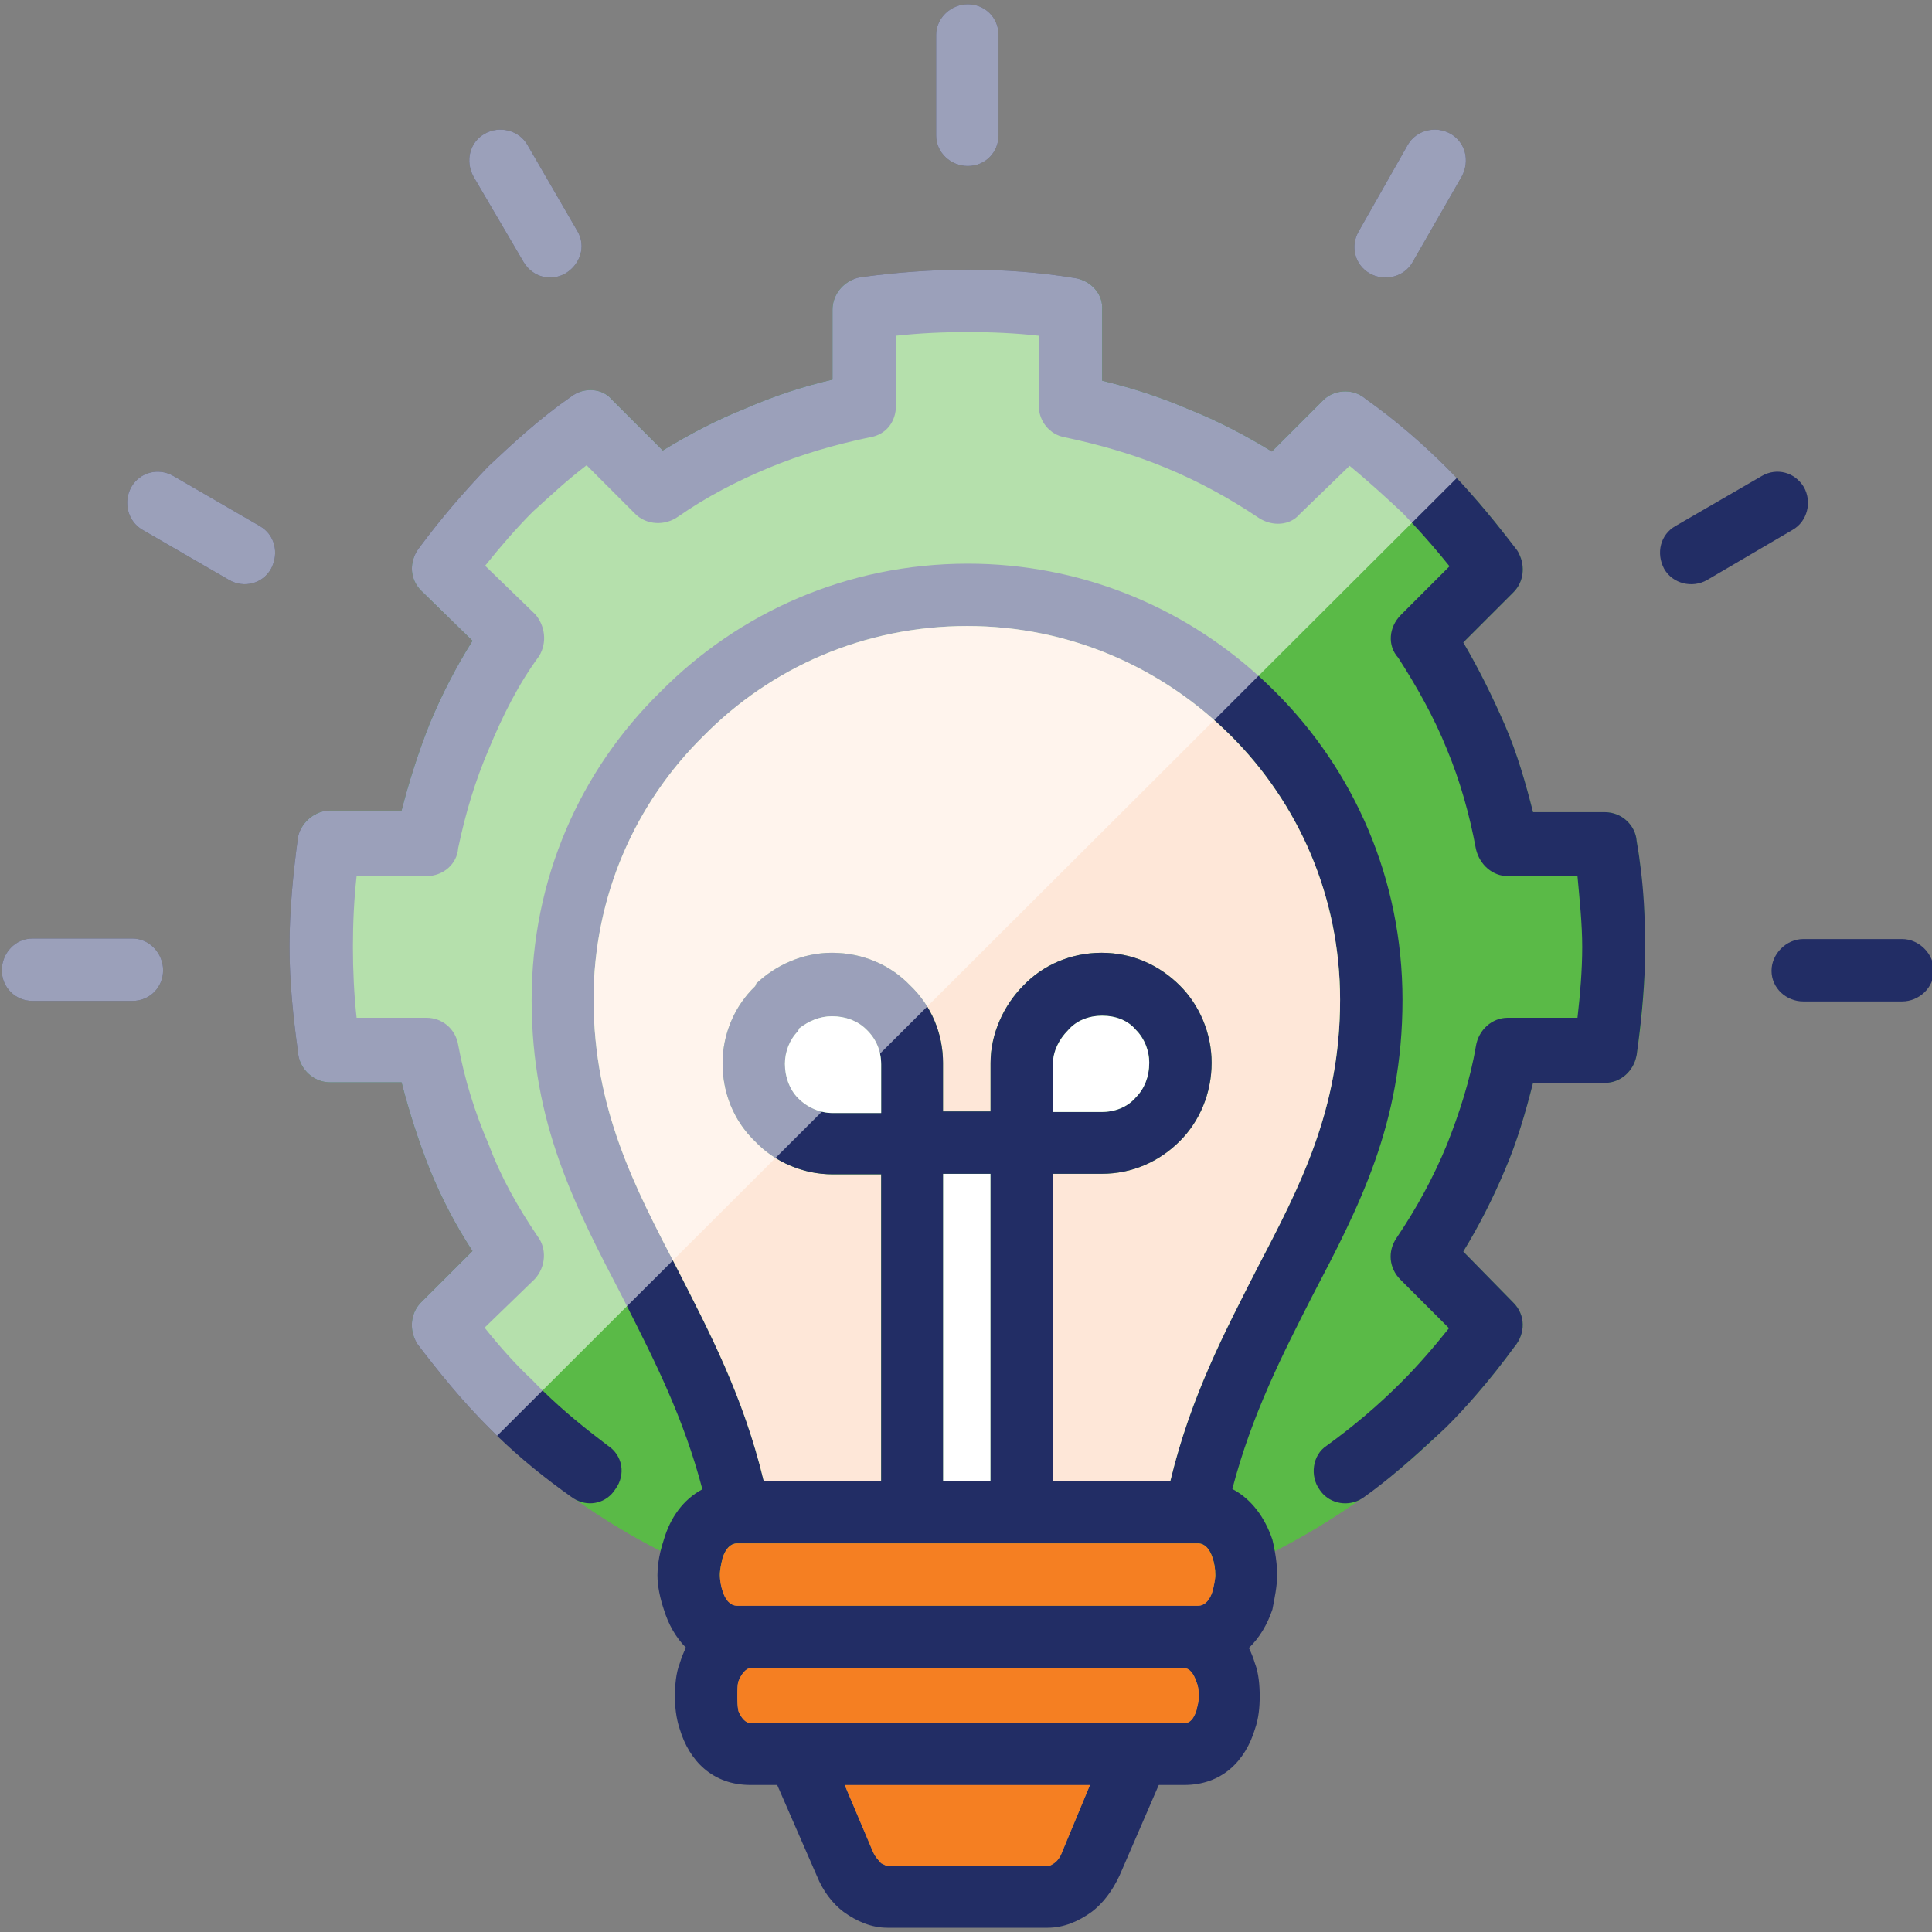
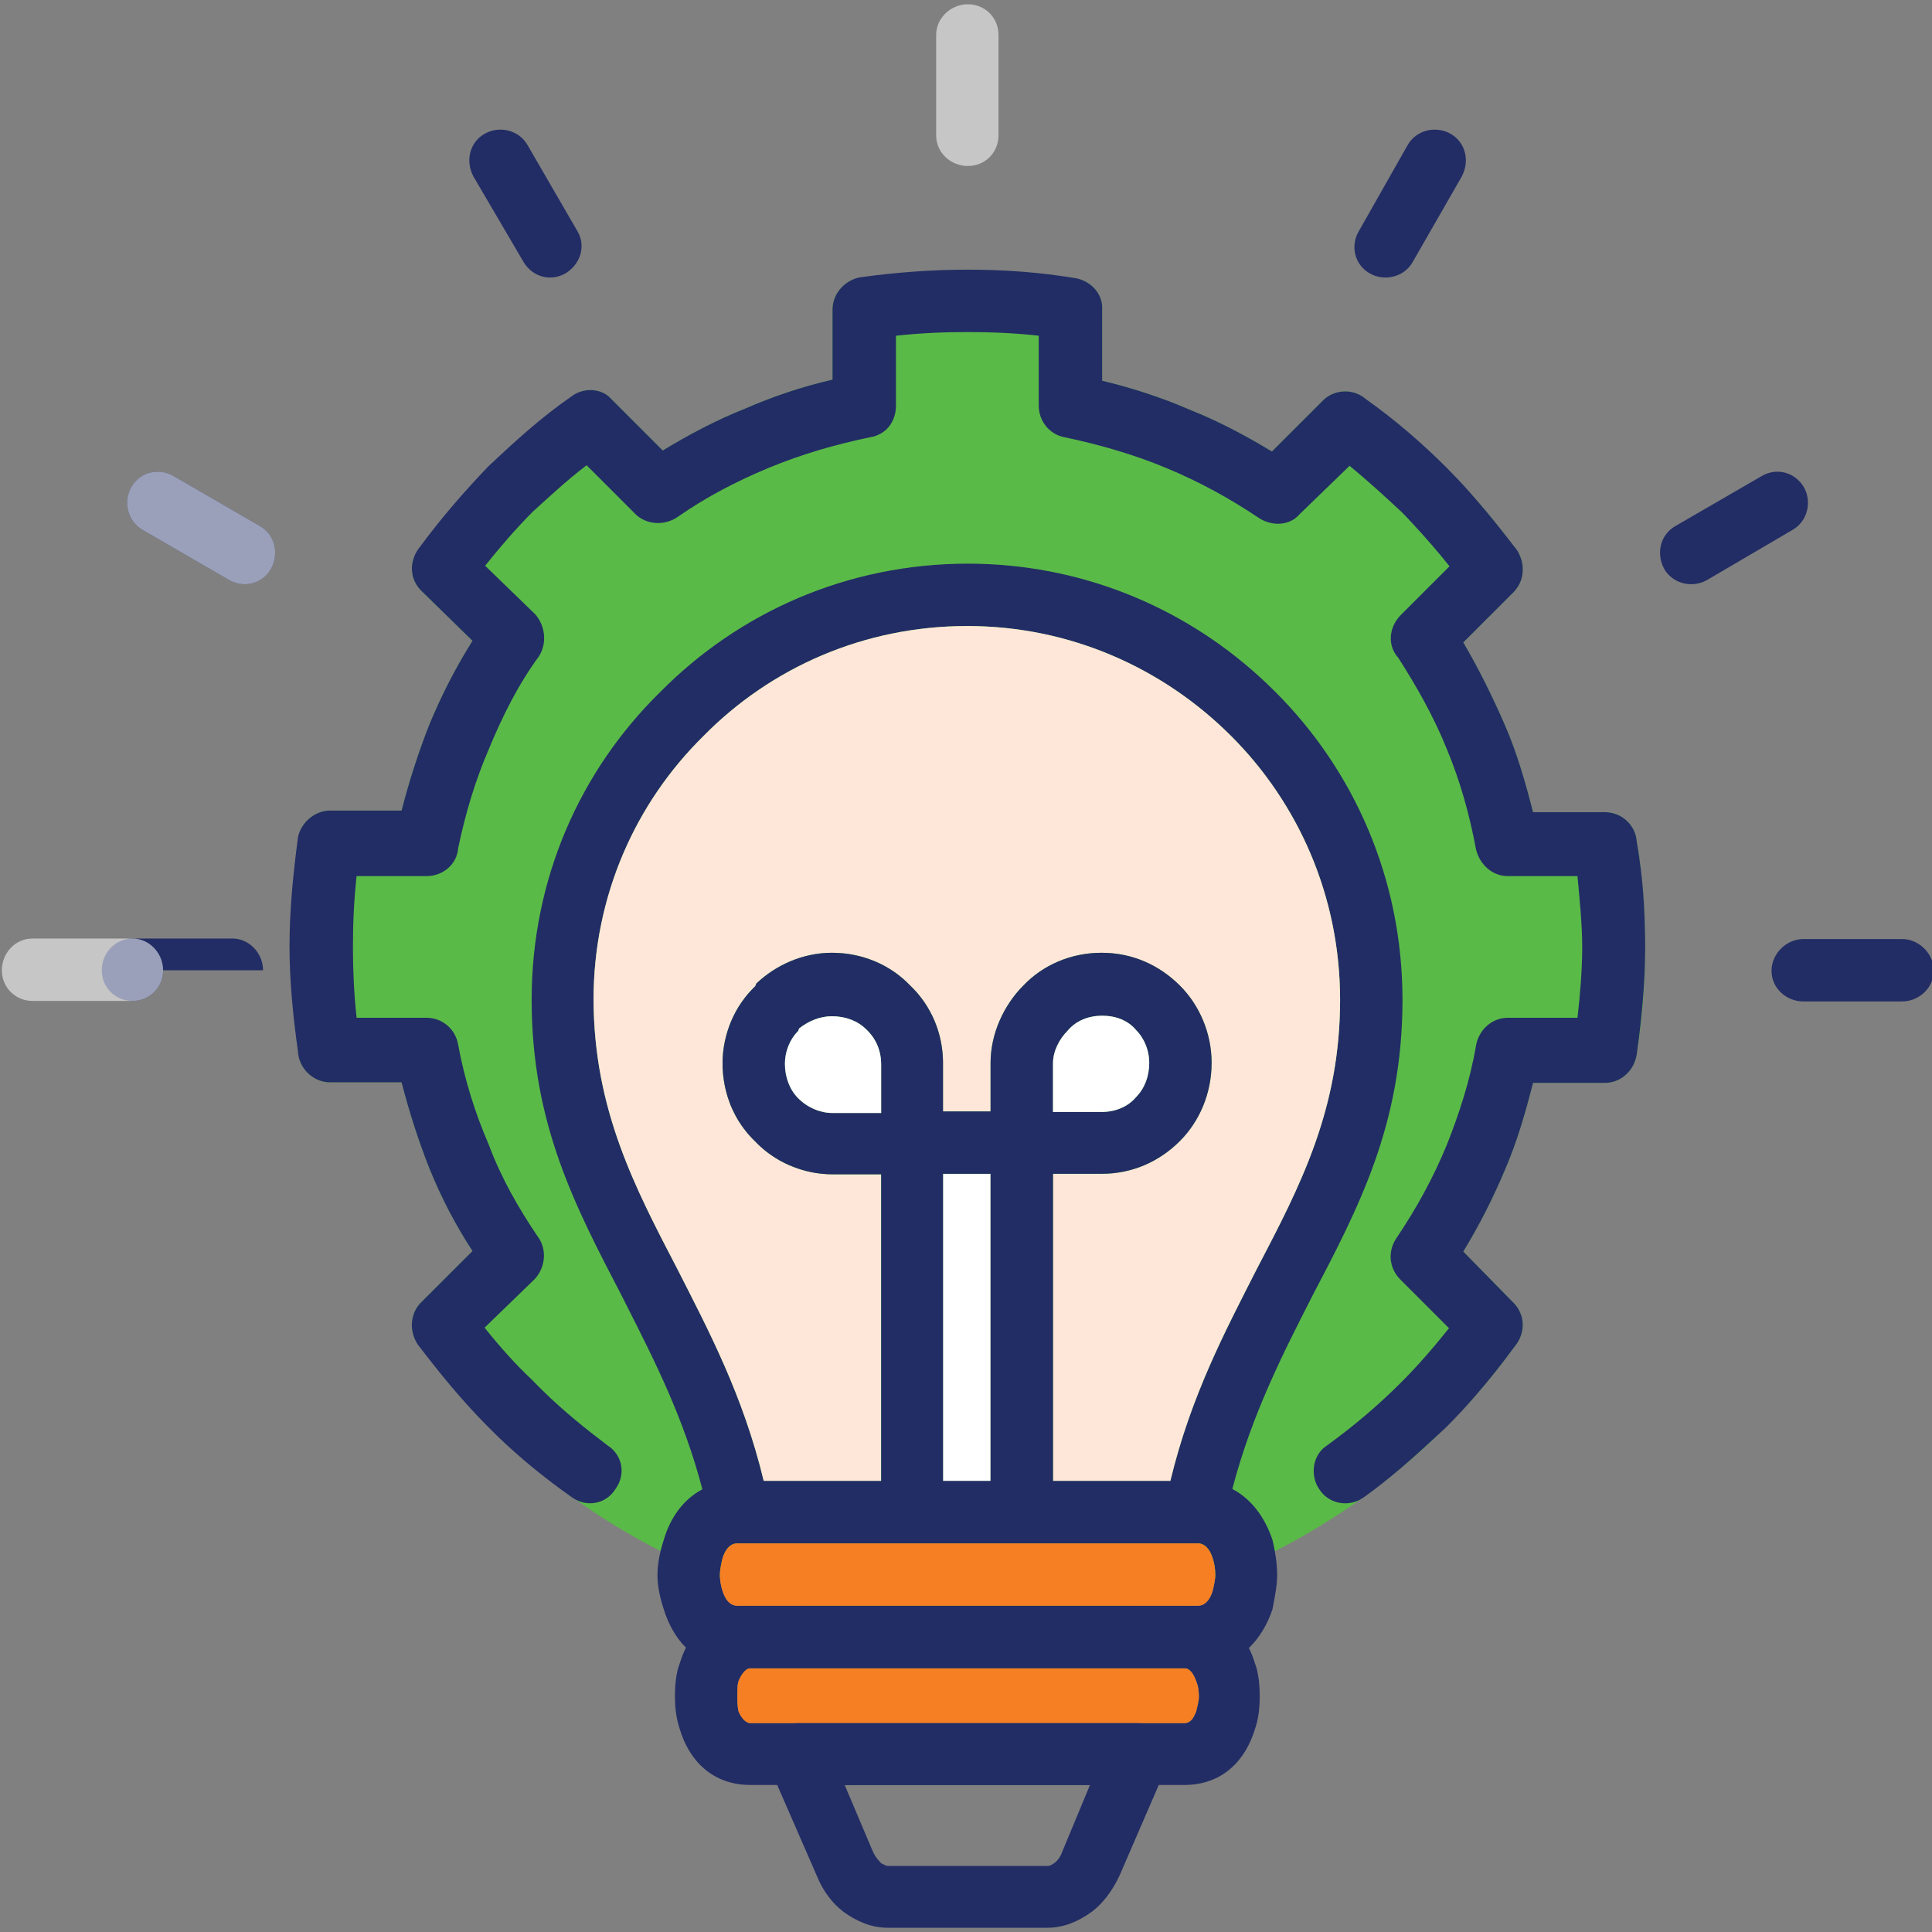
<svg xmlns="http://www.w3.org/2000/svg" viewBox="0 0 400 400">
  <rect x="0" y="0" width="400" height="400" fill="#808080" stroke="none" />
  <defs>
    <style>
      .cls-1 {
        mix-blend-mode: overlay;
        opacity: .55;
      }

      .cls-1, .cls-2, .cls-3, .cls-4, .cls-5, .cls-6 {
        stroke-width: 0px;
      }

      .cls-1, .cls-6 {
        fill: #fff;
      }

      .cls-2 {
        fill: #fee7d8;
      }

      .cls-3 {
        fill: #222d65;
      }

      .cls-4 {
        fill: #f57f22;
      }

      .cls-7 {
        isolation: isolate;
      }

      .cls-5 {
        fill: #5aba47;
      }
    </style>
  </defs>
  <g class="cls-7">
    <g data-sanitized-data-name="Layer 1" data-name="Layer 1" id="Layer_1">
      <g>
        <path d="M340.62,196.06v.11c0,.98-.02,1.96-.04,2.95-.13,6.47-.71,12.83-1.69,19.05-.01.07-.02.15-.03.23-.01.07-.03.15-.05.22-.62,3.17-3.3,5.58-6.52,5.58h-14.89c-1.53,6.02-3.28,12.15-5.79,17.95-2.53,6.02-5.37,11.6-8.65,16.97l10.4,10.61c2.51,2.52,2.51,6.35.21,9.09-2.54,3.46-5.19,6.83-8.05,10.11-2.46,2.78-5.02,5.46-7.67,8.03-2.46,2.38-5.01,4.67-7.64,6.86-.2.19-.41.36-.62.52-2.6,2.15-5.28,4.2-8.03,6.15-.01,0-.02.03-.02.03-5.58,3.95-11.46,7.51-17.6,10.65-4.01,2.03-8.13,3.9-12.36,5.55-5.89,2.31-11.97,4.24-18.21,5.73-10.58,2.56-21.63,3.92-32.98,3.92s-22.42-1.36-33-3.92c-6.28-1.5-12.39-3.44-18.32-5.78h-.01c-4.2-1.65-8.31-3.5-12.3-5.54-6.11-3.11-11.95-6.65-17.49-10.6-5.73-4.06-11.14-8.55-16.18-13.43-6.41-6.17-12.23-12.94-17.36-20.23-.01,0-.01-.02-.01-.02-.91-2.47-.45-5.31,1.47-7.22l10.63-10.62c-3.51-5.37-6.36-10.84-8.87-16.97-2.3-5.8-4.27-11.93-5.81-17.96h-14.88c-2.62,0-5.1-1.74-6.11-4.27-1.31-7.7-1.99-15.61-1.99-23.67,0-8.36.73-16.54,2.13-24.49,1.13-2.21,3.51-3.83,5.97-3.83h14.88c1.54-6.02,3.51-12.16,5.81-17.96,2.51-6.02,5.36-11.6,8.87-17.19l-10.63-10.39c-1.87-1.87-2.35-4.47-1.52-6.8,9.42-13.38,21.11-25.04,34.54-34.4,2.27-.74,4.88-.2,6.39,1.57l10.62,10.62c5.37-3.28,11.17-6.35,16.97-8.64,5.8-2.53,11.93-4.61,18.17-6.03v-14.45c0-2.76,1.7-5.12,4.03-6.19,7.79-1.35,15.81-2.05,24-2.05,7.93,0,15.71.65,23.27,1.93,2.74.9,4.73,3.39,4.53,6.31v14.67c6.35,1.53,12.37,3.5,18.17,6.02,5.81,2.3,11.6,5.36,16.97,8.64l10.62-10.61c1.95-1.95,5.14-2.4,7.61-1.09.01,0,.01.01.01.01,7.2,5.12,13.88,10.89,19.98,17.24,1.66,1.72,3.26,3.47,4.83,5.27.05.05.09.11.13.17.37.43.74.86,1.1,1.29,1.25,1.48,2.45,2.99,3.65,4.51,1.11,1.43,2.19,2.89,3.23,4.36,1.33,2.63.98,5.86-1.13,7.98l-10.4,10.4c3.28,5.58,6.02,11.17,8.65,17.18,2.51,5.81,4.26,11.94,5.79,17.96h14.89c3.5,0,6.35,2.74,6.57,6.01.13.77.26,1.54.38,2.3.1.6.17,1.21.25,1.82.6,4.68.96,9.42,1.08,14.24.03,1.18.05,2.36.05,3.54Z" class="cls-5" />
        <g>
          <path d="M264.1,143.3c-1.15-1.16-2.33-2.28-3.54-3.37-16.05-14.53-37.17-23.23-60.17-23.23-25.07,0-47.51,10.17-63.72,26.6-16.52,16.19-26.6,38.64-26.6,63.7,0,25.73,9.1,42.92,18.73,61.42.34.67.68,1.34,1.01,2.01,5.78,11.42,11.79,23.28,15.61,37.91.48,1.83.92,3.7,1.33,5.62.54,3.07,3.06,5.58,6.23,5.47h94.37c3.06,0,5.58-1.97,6.35-5.03.43-2.1.91-4.13,1.44-6.12,4.05-15.5,10.49-28.03,16.51-39.86,9.63-18.4,18.72-35.58,18.72-61.42,0-25.06-10.07-47.51-26.27-63.7ZM277.35,211.19c-.02.61-.06,1.21-.1,1.81-.04.6-.09,1.2-.14,1.79-.02.32-.05.65-.09.97-.08.8-.17,1.58-.27,2.36-.1.85-.22,1.68-.35,2.5-.05.31-.1.61-.15.92-.01.08-.02.16-.04.24-.12.7-.24,1.4-.38,2.08-.02.13-.05.25-.08.37-.08.42-.17.84-.26,1.25-.12.56-.25,1.11-.38,1.66-.03.14-.06.28-.1.42-.11.48-.24.96-.36,1.43-.03.13-.06.25-.1.37-.14.54-.29,1.07-.44,1.6-.17.6-.35,1.19-.53,1.78-.13.41-.25.82-.38,1.22-.16.51-.33,1.02-.5,1.53-.34,1.01-.7,2.01-1.07,3.01-.19.5-.38.99-.57,1.48-.17.45-.35.89-.53,1.33-.08.21-.16.42-.25.63-.34.83-.69,1.65-1.05,2.47-.53,1.23-1.08,2.45-1.65,3.67-.18.39-.37.79-.56,1.19-.11.23-.22.46-.33.69-.42.89-.85,1.77-1.29,2.65-.33.66-.66,1.32-1,1.98-.01.04-.03.08-.05.11-.66,1.3-1.32,2.59-1.99,3.89-.69,1.34-1.39,2.67-2.09,4.02-.62,1.21-1.24,2.42-1.86,3.65-.31.61-.62,1.23-.93,1.84-.63,1.23-1.25,2.47-1.87,3.72s-1.25,2.52-1.86,3.79c-.72,1.49-1.43,3.01-2.13,4.55-.36.79-.72,1.58-1.07,2.39-.07.14-.13.29-.19.44-.37.84-.73,1.69-1.09,2.55-.19.46-.38.92-.57,1.38s-.38.93-.56,1.4c-.11.26-.22.53-.32.81-.2.52-.41,1.03-.6,1.56-.6,1.59-1.18,3.22-1.74,4.89-.33,1-.66,2.01-.98,3.04-.31,1.03-.62,2.07-.92,3.13-.45,1.59-.87,3.22-1.27,4.88h-84.18c-4.27-17.74-11.38-31.09-17.95-44.02-.29-.55-.58-1.11-.86-1.66v-.01c-.53-1.02-1.06-2.03-1.59-3.05-.99-1.92-1.96-3.84-2.9-5.76-.24-.47-.47-.95-.7-1.43-.29-.59-.57-1.17-.84-1.76-.28-.58-.55-1.17-.82-1.76-.54-1.18-1.07-2.37-1.58-3.56-.32-.74-.63-1.48-.93-2.23-.26-.64-.51-1.28-.76-1.92-.2-.52-.4-1.05-.59-1.58-.18-.47-.35-.94-.51-1.41-.14-.38-.27-.76-.4-1.14-.2-.56-.38-1.13-.56-1.7-.33-1.01-.63-2.02-.92-3.04l-.36-1.32c-.09-.31-.17-.62-.25-.93-.15-.58-.29-1.16-.43-1.75-.28-1.21-.54-2.43-.78-3.67s-.45-2.5-.63-3.78c-.18-1.28-.34-2.59-.47-3.91-.13-1.33-.24-2.68-.3-4.05-.04-.68-.06-1.37-.08-2.07-.02-.7-.03-1.41-.03-2.12,0-.39,0-.77.01-1.16,0-.65.02-1.29.05-1.93-.01-.01-.01-.03,0-.04.02-.51.05-1.03.08-1.55.04-.85.1-1.69.19-2.52.04-.5.09-1,.15-1.49.08-.7.17-1.4.26-2.1.07-.5.15-1,.22-1.5.12-.79.26-1.59.42-2.37.14-.7.28-1.39.43-2.08.11-.49.22-.98.34-1.47.34-1.46.73-2.89,1.17-4.31.15-.48.3-.95.45-1.42.15-.47.31-.94.47-1.4.31-.93.65-1.86,1.02-2.77.17-.43.34-.86.52-1.29.02-.05.04-.1.06-.15.18-.43.36-.86.55-1.28.11-.27.23-.54.36-.8.12-.27.24-.53.36-.8-.01-.01.01-.01.01-.01.09-.23.2-.46.31-.68,0-.02.01-.03.02-.04.18-.39.37-.78.57-1.16.2-.43.42-.85.64-1.27.19-.36.37-.72.57-1.07.63-1.17,1.3-2.32,1.99-3.44.21-.35.41-.68.63-1.01.04-.07.07-.13.12-.18.2-.32.41-.64.62-.96,1.24-1.89,2.56-3.71,3.96-5.47,1.55-1.94,3.18-3.8,4.9-5.58.43-.44.87-.88,1.31-1.32,13.9-14.12,33.17-22.77,54.63-22.77.67,0,1.33.01,1.99.03.55.01,1.1.03,1.65.06.35.01.7.03,1.04.06.08,0,.16,0,.25.01.34.01.66.03.99.07.52.04,1.05.08,1.58.14.35.03.69.07,1.03.11.75.07,1.51.17,2.26.28.42.06.84.12,1.26.19.96.15,1.92.32,2.88.51.33.06.66.13.98.2.11.02.23.05.35.08.5.1.99.21,1.48.33.95.22,1.91.47,2.85.74.14.03.29.07.44.12.03.01.06.01.1.03,1.12.32,2.23.67,3.33,1.04.23.08.45.15.68.23.87.3,1.73.62,2.59.95.27.11.54.21.81.32.67.27,1.33.55,1.99.84.26.1.52.22.77.34.26.11.51.23.76.35.03,0,.06.01.08.03.28.12.57.26.85.4.44.2.87.41,1.29.63.07.03.14.06.21.1.02.01.04.02.06.04.35.17.7.35,1.04.53.66.35,1.31.7,1.96,1.07.65.36,1.29.74,1.93,1.12.32.19.64.38.95.58.03.01.05.02.07.04.84.51,1.66,1.05,2.47,1.6.05.03.09.06.13.09.44.28.86.58,1.28.88.23.16.45.32.67.48.37.26.73.53,1.09.81.34.25.67.5,1,.76.46.35.91.71,1.35,1.07.89.72,1.76,1.46,2.62,2.22,1.2,1.06,2.37,2.16,3.5,3.29h.01c.41.41.81.82,1.21,1.24.02.03.04.05.07.08.85.89,1.68,1.8,2.48,2.73.41.46.81.93,1.19,1.41.4.47.79.95,1.16,1.44.39.48.77.97,1.12,1.47.75.99,1.46,1.99,2.15,3.02.35.51.69,1.03,1.02,1.55.68,1.04,1.32,2.1,1.93,3.18.93,1.61,1.8,3.26,2.61,4.95.28.56.54,1.13.8,1.7.73,1.62,1.41,3.28,2.03,4.97.12.32.23.64.35.97.19.52.37,1.04.54,1.57.49,1.49.94,3,1.34,4.53.09.34.18.69.26,1.03.12.44.22.89.32,1.34.13.52.24,1.04.34,1.57.11.47.2.94.28,1.41.08.4.15.8.22,1.21.02.07.03.15.04.22.04.18.07.38.09.56.01.03.02.05.01.08.06.32.11.64.15.97.07.43.13.86.18,1.29.04.3.08.59.11.89.07.54.13,1.08.18,1.62.06.55.1,1.1.14,1.65.05.65.1,1.3.13,1.96v.02c.07,1.32.1,2.65.1,3.99,0,.8-.01,1.6-.03,2.39-.02.61-.04,1.2-.07,1.8Z" class="cls-3" />
          <rect height="63.605" width="9.849" y="243.024" x="195.238" class="cls-6" />
          <path d="M277.452,207.003c0,22.773-8.317,38.642-17.185,55.611-6.57,12.925-13.69,26.28-17.963,44.015h-24.293v-63.605h10.064c6.355,0,11.931-2.513,16.203-6.785,4.057-4.057,6.57-9.849,6.57-16.203,0-6.127-2.513-11.931-6.57-15.988-4.272-4.26-9.849-6.785-16.203-6.785s-12.147,2.525-16.204,6.785c-4.045,4.057-6.785,9.969-6.785,15.988v10.076h-9.849v-10.076c0-6.127-2.513-11.931-6.785-15.988-4.057-4.26-9.849-6.785-16.204-6.785-6.019,0-11.608,2.525-15.653,6.354l-.215.551c-4.272,4.045-6.785,9.957-6.785,15.976,0,6.355,2.513,12.159,6.785,16.204,4.045,4.272,9.957,6.785,15.976,6.785h10.076v63.497h-24.305c-4.272-17.735-11.381-31.091-17.951-44.015-8.76-16.849-17.185-32.838-17.292-55.611,0-21.445,8.64-40.712,22.761-54.618,13.906-14.121,33.173-22.773,54.63-22.773,21.23,0,40.497,8.652,54.618,22.773,13.906,13.906,22.558,33.173,22.558,54.618Z" class="cls-2" />
          <path d="M259.83,344.4c-.34-1.12-.76-2.19-1.26-3.21-2.43-5.03-6.87-8.74-13.41-8.74h-89.77c-6.51,0-10.94,3.68-13.37,8.67-.52,1.04-.95,2.14-1.29,3.28-.77,1.96-.99,4.48-.99,6.78,0,2.19.22,4.49.99,6.79,1.96,6.57,6.79,11.59,14.66,11.59h89.77c7.88,0,12.69-5.02,14.67-11.59.76-2.19.98-4.49.98-6.79,0-2.19-.22-4.82-.98-6.78ZM248.17,351.98c-.04.26-.08.52-.14.77-.11.51-.25,1-.35,1.5-.55,1.53-1.21,2.51-2.53,2.51h-89.76c-.49,0-.98-.27-1.42-.72-.43-.45-.81-1.08-1.09-1.79-.03-.14-.05-.28-.07-.41-.03-.19-.05-.37-.07-.55-.02-.15-.03-.3-.04-.44-.01-.03-.01-.04,0-.07v-.01q-.01-.01,0-.02c-.01-.01,0-.01,0-.01-.01-.19-.02-.37-.02-.54-.02-.34-.02-.68-.02-1.02,0-.37,0-.71.01-1.03,0-.16,0-.31.01-.46.01-.35.03-.67.07-.96.02-.13.04-.25.07-.37.01-.08.04-.16.06-.24.28-.72.66-1.4,1.09-1.91.44-.5.93-.83,1.42-.83h89.77c1.2.01,1.97,1.19,2.52,2.74.32.76.54,1.75.54,3.06,0,.27-.02.54-.05.8Z" class="cls-3" />
          <path d="M248.216,351.182c0,1.089-.323,2.07-.538,3.064-.551,1.532-1.209,2.513-2.525,2.513h-89.765c-.981,0-1.963-1.089-2.513-2.513-.215-1.101-.215-2.082-.215-3.064,0-1.316,0-2.298.215-3.064.551-1.424,1.532-2.74,2.513-2.74h89.765c1.209,0,1.975,1.197,2.525,2.74.323.766.538,1.747.538,3.064Z" class="cls-4" />
          <path d="M235.63,356.76h-70.61c-.76,0-1.53.21-2.51.33-3.06,1.54-4.59,5.37-3.28,8.64l1.68,3.83,8.17,18.73c1.32,3.28,3.28,5.81,5.58,7.55,2.74,1.98,5.8,3.28,9.09,3.28h33.16c3.29,0,6.36-1.3,9.1-3.28,2.3-1.74,4.26-4.27,5.79-7.55l8.11-18.73,1.52-3.49c.34-.99.55-1.76.55-2.74,0-3.51-2.84-6.57-6.35-6.57ZM219.98,383.25c-.1.3-.22.58-.36.83-.05.13-.11.25-.19.36-.25.42-.53.77-.86,1.06-.05.05-.11.1-.17.14-.06.05-.11.09-.17.13-.55.33-.77.55-1.32.55h-33.16c-.34,0-.76-.33-1.31-.55-.11-.13-.24-.28-.39-.44-.28-.31-.61-.69-.93-1.21-.15-.25-.3-.54-.44-.87l-5.8-13.69h50.79l-5.69,13.69Z" class="cls-3" />
-           <path d="M225.67,369.564l-5.696,13.69c-.431,1.209-.981,1.975-1.747,2.513-.55.335-.766.55-1.316.55h-33.161c-.335,0-.766-.323-1.316-.55-.443-.539-1.209-1.197-1.759-2.513l-5.792-13.69h50.788Z" class="cls-4" />
          <path d="M263.94,321.17c-.14-.82-.31-1.62-.5-2.39-1.53-4.52-4.26-8.39-8.3-10.5-2.05-1.05-4.42-1.65-7.14-1.65h-95.34c-2.75,0-5.17.62-7.24,1.71-4,2.11-6.68,5.96-7.98,10.44-.25.76-.49,1.55-.68,2.35-.39,1.62-.64,3.31-.64,4.98,0,2.3.55,4.81,1.32,7.11.93,3.04,2.46,5.8,4.58,7.9,2.62,2.62,6.17,4.26,10.64,4.26h95.34c4.38,0,7.9-1.61,10.57-4.19,2.21-2.12,3.83-4.89,4.87-7.97.44-2.3.98-4.81.98-7.11,0-1.66-.19-3.34-.48-4.94ZM152.66,332.45c-.19,0-.37-.02-.55-.06-.12-.03-.24-.07-.36-.11-.02-.01-.03-.01-.04-.02-.12-.05-.23-.1-.33-.17-.12-.06-.23-.14-.33-.24-.1-.08-.2-.17-.29-.27-.51-.54-.89-1.31-1.16-2.19-.05-.15-.1-.31-.15-.47-.04-.17-.09-.34-.13-.51s-.07-.34-.1-.52c-.03-.18-.06-.35-.08-.53-.01-.01-.01-.03-.01-.04-.02-.22-.05-.43-.06-.65-.01-.2-.02-.38-.02-.56,0-.3.02-.61.05-.92.01-.15.03-.31.06-.46.05-.3.1-.61.16-.9.04-.22.09-.44.14-.64s.1-.4.14-.59c.27-.87.65-1.64,1.16-2.18.06-.07.13-.13.2-.2.05-.05.11-.1.17-.14.05-.04.11-.08.17-.12.07-.06.15-.1.23-.14.07-.04.14-.07.21-.1.12-.05.24-.09.37-.12.18-.04.36-.06.55-.06h95.34c.76,0,1.4.33,1.9.88.09.1.18.2.26.31.33.43.59.96.8,1.55.04.1.08.21.11.32.33.99.55,2.19.55,3.51,0,.08,0,.18-.01.28,0,.03,0,.06-.01.1-.01.08-.02.15-.02.23-.04.33-.09.68-.16,1.03-.02.12-.05.23-.07.34-.01.09-.03.17-.05.25v.01c-.02.08-.04.17-.05.25-.06.28-.12.55-.18.79-.03.11-.07.22-.11.32-.21.6-.47,1.13-.8,1.56-.08.11-.17.21-.26.31-.5.54-1.14.87-1.9.87h-95.34Z" class="cls-3" />
          <path d="M251.615,326.111c0,.981-.323,2.298-.551,3.279-.538,1.759-1.532,3.064-3.064,3.064h-95.342c-1.532,0-2.525-1.305-3.064-3.064-.335-.981-.551-2.298-.551-3.279,0-1.209.323-2.513.551-3.506.539-1.747,1.532-3.064,3.064-3.064h95.342c1.532,0,2.525,1.316,3.064,3.064.335.981.551,2.19.551,3.506Z" class="cls-4" />
          <path d="M244.28,204.05c-4.27-4.26-9.85-6.79-16.2-6.79s-12.15,2.53-16.21,6.79c-4.04,4.05-6.78,9.97-6.78,15.98v10.08h-9.85v-10.08c0-.31-.01-.62-.02-.93-.01-.1-.01-.21-.02-.32,0-.09-.01-.18-.02-.28-.01-.22-.03-.43-.05-.65-.01-.08-.02-.17-.03-.25-.01-.14-.02-.27-.05-.41-.03-.28-.07-.55-.12-.83-.01-.14-.04-.27-.07-.41-.04-.25-.09-.51-.16-.76-.02-.14-.05-.28-.09-.41-.06-.28-.13-.55-.22-.82,0-.03-.01-.05-.02-.08-.02-.1-.05-.19-.08-.29-.05-.19-.11-.38-.18-.57-.08-.24-.16-.49-.25-.72-.13-.35-.26-.7-.41-1.04s-.3-.68-.46-1.01c-.17-.33-.34-.66-.52-.98-.16-.29-.33-.58-.5-.87v-.01c-.01-.02-.03-.05-.05-.07-.38-.63-.8-1.23-1.26-1.81-.44-.59-.92-1.15-1.43-1.68-.25-.27-.51-.53-.77-.78h-.01c-.25-.27-.51-.53-.78-.78-.25-.24-.51-.47-.77-.69-.26-.22-.53-.44-.8-.65-.38-.3-.77-.59-1.18-.86-.24-.17-.49-.33-.75-.48-.27-.17-.56-.34-.84-.5-.12-.06-.24-.13-.36-.19-.22-.12-.44-.23-.66-.34-.06-.03-.12-.06-.18-.09-.3-.14-.61-.28-.92-.41-.34-.15-.69-.28-1.04-.41-.36-.13-.71-.25-1.07-.36-.36-.12-.73-.22-1.1-.31-.25-.07-.5-.13-.76-.18-.02,0-.04-.01-.06-.01-.09-.03-.18-.05-.27-.06-.09-.02-.18-.03-.27-.05-.67-.14-1.35-.23-2.04-.3-.27-.03-.55-.05-.83-.06-.25-.02-.5-.04-.76-.04-.25-.02-.51-.02-.76-.02-6.02,0-11.61,2.53-15.65,6.36l-.22.55c-.22.21-.44.43-.65.65-.07.07-.14.14-.21.22-.12.12-.23.24-.33.37-.09.09-.18.19-.26.29-.08.08-.15.16-.22.25,0,.01-.01.02-.02.03-.14.16-.27.33-.4.5-.12.14-.22.28-.31.42-.15.18-.28.36-.41.55-.23.33-.45.66-.66,1-.15.25-.3.51-.45.77,0,.01-.01.01-.01.02-.1.17-.19.36-.29.54-.24.45-.46.91-.66,1.38-.07.15-.13.29-.2.45-.01.02-.02.05-.03.07-.01.03-.03.07-.04.1-.02.07-.05.15-.08.22-.08.19-.15.38-.22.58-.09.24-.17.48-.25.73-.08.24-.15.48-.22.73s-.14.49-.2.74c-.12.5-.23,1-.32,1.51-.04.25-.08.51-.12.76-.04.28-.07.56-.11.84-.02.26-.04.52-.06.78-.02.16-.03.32-.03.48-.01.03-.01.06-.01.09v.17c-.01.25-.01.49-.01.73,0,.26,0,.52.01.78v.14c0,.03,0,.05.01.08,0,.12.01.26.02.39v.1c.02.31.05.63.08.93.03.27.06.54.1.8s.08.52.12.78c.07.4.15.78.23,1.17.09.39.19.77.29,1.14.07.25.14.5.22.75.15.45.31.9.48,1.35.03.06.05.12.07.19.01.03.03.07.04.1.01.03.02.05.03.08.12.28.24.56.37.83.16.33.32.67.49.99.11.22.23.44.35.65.13.23.26.46.4.68.21.34.43.67.66,1,.11.16.22.32.34.47.15.22.32.44.5.65.05.08.11.15.18.22.2.26.41.51.64.75.36.41.75.81,1.15,1.19.31.33.63.64.96.94.27.26.55.5.84.74.14.12.28.23.42.34.02.01.03.03.05.04.15.12.31.25.48.36.05.04.11.08.16.12.07.05.14.1.21.14.15.11.31.22.46.32.18.13.37.25.55.36.02.01.03.02.05.03.09.05.17.11.26.16.21.13.42.25.63.37.08.04.15.09.23.13.31.17.62.33.94.48.04.02.08.04.12.06.23.11.47.22.71.32.21.09.43.18.64.26.13.06.26.1.39.15.12.05.25.09.38.14.16.07.33.12.5.17.33.12.67.22,1.01.31.19.06.39.12.58.16.68.18,1.37.32,2.06.42.03,0,.06.01.09.01.3.05.61.09.92.12.06.01.13.01.19.02.27.03.54.05.81.06.09.01.18.02.27.02.36.02.71.03,1.07.03h10.08v66.56c0,3.62,2.74,6.34,6.57,6.34,3.61,0,6.34-2.84,6.34-6.34h-.11v-66.67h9.85v66.56c0,3.62,3.06,6.35,6.57,6.35,3.61,0,6.35-2.85,6.35-6.35v-66.56h10.07c6.35,0,11.93-2.51,16.2-6.78,4.06-4.06,6.57-9.85,6.57-16.21,0-6.12-2.51-11.93-6.57-15.98ZM172.36,230.43c-.18,0-.37-.01-.55-.02-.18-.01-.37-.03-.55-.05-.16-.02-.32-.04-.48-.07-.21-.03-.41-.08-.61-.13h-.01c-.21-.05-.43-.11-.64-.18-.31-.1-.62-.21-.92-.34-.16-.06-.31-.13-.45-.21-.31-.14-.6-.3-.89-.48-.29-.16-.56-.35-.83-.55-.42-.31-.81-.66-1.18-1.03-1.76-1.76-2.74-4.38-2.74-7.12,0-2.51.98-5.04,2.74-6.79l.22-.55c1.98-1.53,4.27-2.51,6.78-2.51,2.85,0,5.36.98,7.12,2.74.13.12.25.24.36.36.06.07.12.13.17.19.17.18.33.37.48.57.16.19.3.39.43.59.07.11.14.21.2.31.07.1.13.21.18.31.12.21.23.42.33.64.1.22.19.44.28.66.04.11.08.22.12.34.04.11.07.23.1.34.06.2.11.4.16.6.01.03.01.06.02.09v.01c.02.08.04.17.05.26.03.15.06.29.07.44.06.32.09.63.1.95v.05c.02.17.02.34.02.51v10.07h-10.08ZM235.2,227.16c-1.75,2.07-4.38,3.06-7.12,3.06h-10.07v-10.08c0-.16.01-.32.02-.47.01-.19.03-.39.06-.59.03-.19.06-.38.1-.58.03-.14.06-.27.1-.41.07-.25.15-.5.23-.74.02-.06.04-.12.07-.17.05-.12.09-.24.14-.36.05-.12.1-.24.16-.36.13-.29.28-.58.45-.85.16-.28.34-.55.52-.81s.38-.51.58-.75c.21-.24.42-.47.64-.69.11-.13.22-.26.34-.38.11-.12.23-.24.35-.35.17-.16.33-.3.5-.43.17-.13.34-.26.52-.37.11-.07.23-.15.35-.22.08-.05.15-.1.23-.14.18-.09.37-.19.56-.28.14-.07.28-.13.42-.18.15-.06.3-.12.45-.17.23-.08.46-.15.7-.21.22-.06.44-.11.67-.15.01-.01.03-.01.05-.01.11-.03.24-.05.36-.06.03-.01.06-.01.08-.01.17-.03.34-.05.51-.06.09-.01.19-.02.29-.02.24-.02.48-.03.72-.03,2.85,0,5.38.98,7.02,2.96.22.22.42.45.62.69.14.18.28.37.41.56.1.15.2.3.29.45.1.17.2.34.29.52.21.39.38.79.53,1.2.07.19.13.38.19.58.05.15.09.3.12.45.08.3.14.61.19.93.04.31.07.62.09.93.01.16.01.31.01.47,0,2.85-1,5.37-2.74,7.13Z" class="cls-3" />
          <path d="M237.936,220.035c0,2.848-.993,5.361-2.74,7.12-1.747,2.07-4.38,3.064-7.12,3.064h-10.064v-10.076c0-2.513,1.316-5.038,3.064-6.785,1.747-2.082,4.38-3.064,7.108-3.064,2.848,0,5.373.981,7.013,2.956,1.747,1.747,2.74,4.272,2.74,6.786Z" class="cls-6" />
          <path d="M182.433,220.358v10.076h-10.076c-2.513,0-5.146-1.089-7.108-3.064-1.759-1.759-2.741-4.38-2.741-7.12,0-2.513.981-5.038,2.741-6.785l.215-.55c1.975-1.532,4.272-2.513,6.785-2.513,2.848,0,5.361.981,7.12,2.741,2.07,1.962,3.064,4.488,3.064,7.216Z" class="cls-6" />
-           <path d="M206.73,7.23v20.8c0,3.5-2.73,6.34-6.35,6.34-3.5,0-6.56-2.73-6.56-6.34V7.23c0-3.51,3.06-6.35,6.56-6.35s6.35,2.73,6.35,6.35Z" class="cls-3" />
          <path d="M117.08,56.6c-3.07,1.75-6.79.76-8.65-2.3l-10.4-17.74c-1.75-3.28-.77-7.11,2.3-8.86,3.06-1.75,7.11-.77,8.87,2.3l10.4,17.95c1.75,3.06.54,6.79-2.52,8.65Z" class="cls-3" />
          <path d="M56.1,117.79c-1.75,3.07-5.58,4.05-8.64,2.3l-17.96-10.4c-3.06-1.75-4.05-5.8-2.3-8.87,1.75-3.06,5.59-4.05,8.65-2.3l17.95,10.4c3.07,1.75,4.05,5.59,2.3,8.87Z" class="cls-3" />
-           <path d="M33.77,200.88c0,3.5-2.74,6.35-6.35,6.35H6.73c-3.5,0-6.35-2.74-6.35-6.35,0-3.51,2.74-6.57,6.35-6.57h20.69c3.51,0,6.35,3.06,6.35,6.57Z" class="cls-3" />
+           <path d="M33.77,200.88c0,3.5-2.74,6.35-6.35,6.35c-3.5,0-6.35-2.74-6.35-6.35,0-3.51,2.74-6.57,6.35-6.57h20.69c3.51,0,6.35,3.06,6.35,6.57Z" class="cls-3" />
          <path d="M302.63,36.56l-10.18,17.74c-1.75,3.06-5.81,4.05-8.87,2.3-3.07-1.75-4.05-5.59-2.3-8.65l10.18-17.95c1.75-3.07,5.8-4.05,8.87-2.3,3.06,1.75,4.05,5.58,2.3,8.86Z" class="cls-3" />
          <path d="M364.806,98.524c3.065-1.751,6.787-.766,8.648,2.299,1.751,3.065.766,7.115-2.299,8.867l-17.734,10.4c-3.065,1.751-7.115.766-8.867-2.299-1.751-3.284-.766-7.115,2.299-8.867l17.953-10.4Z" class="cls-3" />
          <path d="M393.815,194.419c3.503,0,6.568,3.065,6.568,6.568s-3.065,6.349-6.568,6.349h-20.471c-3.503,0-6.568-2.737-6.568-6.349,0-3.503,3.065-6.568,6.568-6.568h20.471Z" class="cls-3" />
          <path d="M340.62,196.06v.11c0,.98-.02,1.96-.04,2.95-.17,6.49-.84,13-1.69,19.05-.01.07-.02.15-.03.23-.01.07-.03.15-.05.22-.62,3.17-3.3,5.58-6.52,5.58h-14.89c-1.53,6.02-3.28,12.15-5.79,17.95-2.53,6.02-5.37,11.6-8.65,16.97l10.4,10.61c2.51,2.52,2.51,6.35.21,9.09-2.54,3.46-5.19,6.83-8.05,10.11-1.93,2.23-3.94,4.4-6.07,6.53-.53.51-1.07,1-1.6,1.5-2.49,2.32-5.02,4.63-7.64,6.86-.2.19-.41.36-.62.52-2.29,1.94-4.64,3.81-7.11,5.57-.3.23-.61.42-.92.58-.01,0-.02.03-.02.03-2.95,1.51-6.59.61-8.36-2.14-1.97-2.74-1.53-7.12,1.53-9.09,5.58-4.05,10.62-8.31,15.44-13.14,3.5-3.5,6.79-7.33,9.85-11.16l-10.08-10.08c-2.29-2.3-2.72-5.79-.76-8.64,4.06-6.02,7.56-12.37,10.4-19.27,2.52-6.35,4.82-13.35,6.02-20.47.55-3.28,3.29-5.81,6.57-5.81h14.45c.55-4.81.98-9.84.98-14.66s-.55-9.86-.98-14.67h-14.45c-3.07,0-5.79-2.29-6.57-5.59-1.31-7.1-3.28-14.12-6.02-20.69-2.73-6.78-6.34-13.12-10.07-18.93-2.29-2.51-1.97-6.35.55-8.87l10.07-10.07c-2.46-3.07-5.05-6.07-7.79-9-.67-.73-1.36-1.45-2.06-2.17-3.51-3.28-7.12-6.56-10.84-9.63l-10.4,10.07c-1.96,2.3-5.58,2.52-8.32.77-6.02-4.04-12.37-7.55-19.27-10.4-6.57-2.74-13.67-4.81-21.01-6.35-3.06-.54-5.36-3.28-5.36-6.56v-14.46c-4.82-.55-9.86-.76-14.67-.76-5.04,0-9.86.21-14.89.76v14.46c0,3.28-1.98,6.02-5.37,6.56-7.33,1.54-14.13,3.5-21.02,6.35-6.57,2.74-12.91,6.02-18.71,10.08-2.75,1.96-6.57,1.74-8.87-.55l-10.08-10.08c-4.04,3.06-7.55,6.36-11.16,9.63-3.5,3.51-6.79,7.34-9.85,11.17l10.4,10.08c1.97,2.29,2.51,5.8.76,8.65-4.27,5.79-7.55,12.36-10.4,19.25-2.74,6.36-4.81,13.14-6.34,20.48-.23,3.29-3.08,5.8-6.57,5.8h-14.46c-.53,4.81-.76,9.64-.76,14.67,0,4.82.23,9.85.76,14.66h14.46c3.28,0,6.02,2.31,6.57,5.59,1.3,7.12,3.49,14.12,6.34,20.69,2.53,6.79,6.02,12.92,10.08,18.94,1.96,2.52,1.75,6.35-.55,8.86l-10.4,10.08c3.06,3.83,6.34,7.55,9.85,10.83.71.74,1.43,1.47,2.15,2.17,4.38,4.3,8.9,7.93,13.5,11.41,3.06,1.97,3.83,6.02,1.53,9.09-1.76,2.74-5.19,3.63-8.09,2.15-.33-.17-.67-.38-.99-.62-5.34-3.78-10.58-8-15.36-12.64-.62-.6-1.22-1.2-1.82-1.81-5.37-5.37-10.08-11.16-14.68-17.19-.28-.45-.51-.91-.69-1.4-.01,0-.01-.02-.01-.02-.91-2.47-.45-5.31,1.47-7.22l10.63-10.62c-3.51-5.37-6.36-10.84-8.87-16.97-2.3-5.8-4.27-11.93-5.81-17.96h-14.88c-2.62,0-5.1-1.74-6.11-4.27-.26-.64-.41-1.34-.46-2.07-.98-7.12-1.75-14.46-1.75-21.78,0-7.57.77-15.23,1.75-22.56.11-.61.31-1.2.6-1.75,1.13-2.21,3.51-3.83,5.97-3.83h14.88c1.54-6.02,3.51-12.16,5.81-17.96,2.51-6.02,5.36-11.6,8.87-17.19l-10.63-10.39c-1.87-1.87-2.35-4.47-1.52-6.8.27-.82.72-1.58,1.3-2.29,4.28-5.8,9.09-11.38,14.13-16.63,5.36-5.04,10.84-10.08,17.18-14.46.59-.45,1.23-.79,1.93-1.02,2.27-.74,4.88-.2,6.39,1.57l10.62,10.62c5.37-3.28,11.17-6.35,16.97-8.64,5.8-2.53,11.93-4.61,18.17-6.03v-14.45c0-2.76,1.7-5.12,4.03-6.19.62-.31,1.29-.5,1.99-.59,7.33-1,14.67-1.54,22.01-1.54,7.55,0,14.88.54,22.22,1.75.36.06.71.14,1.05.26,2.74.9,4.73,3.39,4.53,6.31v14.67c6.35,1.53,12.37,3.5,18.17,6.02,5.81,2.3,11.6,5.36,16.97,8.64l10.62-10.61c1.95-1.95,5.14-2.4,7.61-1.09.01,0,.01.01.01.01.44.23.86.52,1.25.86,6.02,4.27,11.59,9.09,16.63,14.12.73.73,1.44,1.46,2.15,2.21,1.64,1.73,3.23,3.51,4.78,5.32.05.05.09.11.13.17.37.43.74.86,1.1,1.29,1.25,1.48,2.45,2.99,3.65,4.51.97,1.22,1.92,2.46,2.86,3.69.15.21.27.44.37.67,1.33,2.63.98,5.86-1.13,7.98l-10.4,10.4c3.28,5.58,6.02,11.17,8.65,17.18,2.51,5.81,4.26,11.94,5.79,17.96h14.89c3.5,0,6.35,2.74,6.57,6.01.13.77.26,1.54.38,2.3.1.6.17,1.21.25,1.82.67,4.75.98,9.49,1.08,14.24.03,1.18.05,2.36.05,3.54Z" class="cls-3" />
        </g>
      </g>
      <path d="M33.77,200.88c0,3.5-2.74,6.35-6.35,6.35H6.73c-3.5,0-6.35-2.74-6.35-6.35,0-3.51,2.74-6.57,6.35-6.57h20.69c3.51,0,6.35,3.06,6.35,6.57Z" class="cls-1" />
      <path d="M56.1,117.79c-1.75,3.07-5.58,4.05-8.64,2.3l-17.96-10.4c-3.06-1.75-4.05-5.8-2.3-8.87,1.75-3.06,5.59-4.05,8.65-2.3l17.95,10.4c3.07,1.75,4.05,5.59,2.3,8.87Z" class="cls-1" />
-       <path d="M98.03,36.56c-1.75-3.28-.77-7.11,2.3-8.86,3.06-1.75,7.11-.77,8.87,2.3l10.4,17.95c1.75,3.06.54,6.79-2.52,8.65-3.07,1.75-6.79.76-8.65-2.3l-10.4-17.74Z" class="cls-1" />
      <path d="M193.82,28.03V7.23c0-3.51,3.06-6.35,6.56-6.35s6.35,2.73,6.35,6.35v20.8c0,3.5-2.73,6.34-6.35,6.34-3.5,0-6.56-2.73-6.56-6.34Z" class="cls-1" />
-       <path d="M299.45,96.77c.73.73,1.44,1.46,2.15,2.21l-.05.05-9.23,9.21-31.76,31.69-9.17,9.16-59.42,59.3v.01l-9.77,9.74v.01l-12.03,12.01h-.01l-9.6,9.58-21.24,21.2v.01l-9.51,9.48-17.48,17.45-9.24,9.22-.17.17c-.62-.6-1.22-1.2-1.82-1.81-5.37-5.37-10.08-11.16-14.68-17.19-.28-.45-.51-.91-.69-1.4-.01,0-.01-.02-.01-.02-.91-2.47-.45-5.31,1.47-7.22l10.63-10.62c-3.51-5.37-6.36-10.84-8.87-16.97-2.3-5.8-4.27-11.93-5.81-17.96h-14.88c-2.62,0-5.1-1.74-6.11-4.27-.26-.64-.41-1.34-.46-2.07-.98-7.12-1.75-14.46-1.75-21.78,0-7.57.77-15.23,1.75-22.56.11-.61.31-1.2.6-1.75,1.13-2.21,3.51-3.83,5.97-3.83h14.88c1.54-6.02,3.51-12.16,5.81-17.96,2.51-6.02,5.36-11.6,8.87-17.19l-10.63-10.39c-1.87-1.87-2.35-4.47-1.52-6.8.27-.82.72-1.58,1.3-2.29,4.28-5.8,9.09-11.38,14.13-16.63,5.36-5.04,10.84-10.08,17.18-14.46.59-.45,1.23-.79,1.93-1.02,2.27-.74,4.88-.2,6.39,1.57l10.62,10.62c5.37-3.28,11.17-6.35,16.97-8.64,5.8-2.53,11.93-4.61,18.17-6.03v-14.45c0-2.76,1.7-5.12,4.03-6.19.62-.31,1.29-.5,1.99-.59,7.33-1,14.67-1.54,22.01-1.54,7.55,0,14.88.54,22.22,1.75.36.06.71.14,1.05.26,2.74.9,4.73,3.39,4.53,6.31v14.67c6.35,1.53,12.37,3.5,18.17,6.02,5.81,2.3,11.6,5.36,16.97,8.64l10.62-10.61c1.95-1.95,5.14-2.4,7.61-1.09.01,0,.01.01.01.01.44.23.86.52,1.25.86,6.02,4.27,11.59,9.09,16.63,14.12Z" class="cls-1" />
-       <path d="M302.63,36.56l-10.18,17.74c-1.75,3.06-5.81,4.05-8.87,2.3-3.07-1.75-4.05-5.59-2.3-8.65l10.18-17.95c1.75-3.07,5.8-4.05,8.87-2.3,3.06,1.75,4.05,5.58,2.3,8.86Z" class="cls-1" />
    </g>
  </g>
</svg>